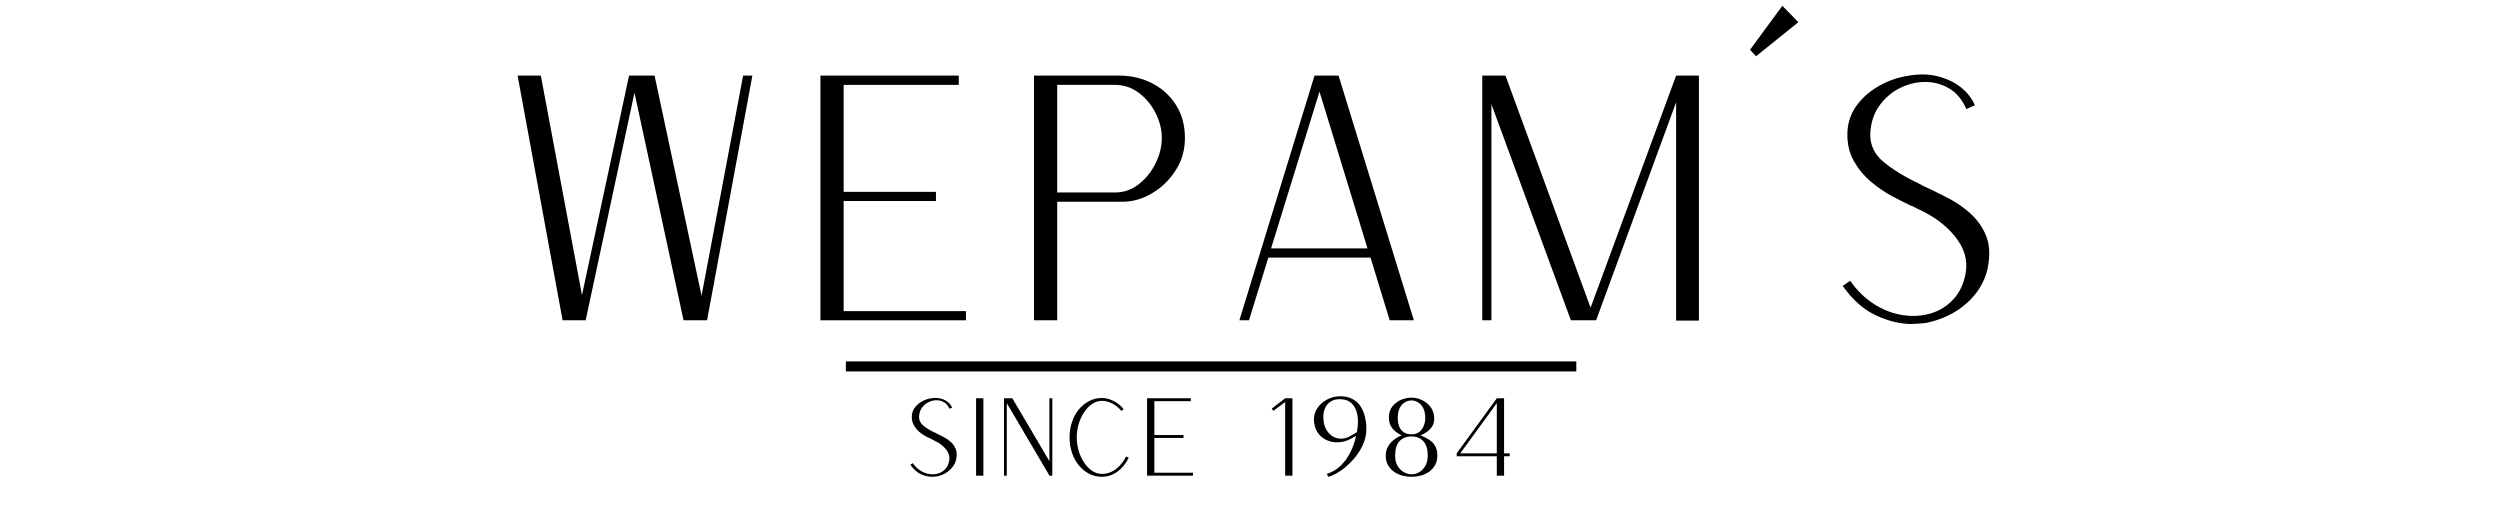
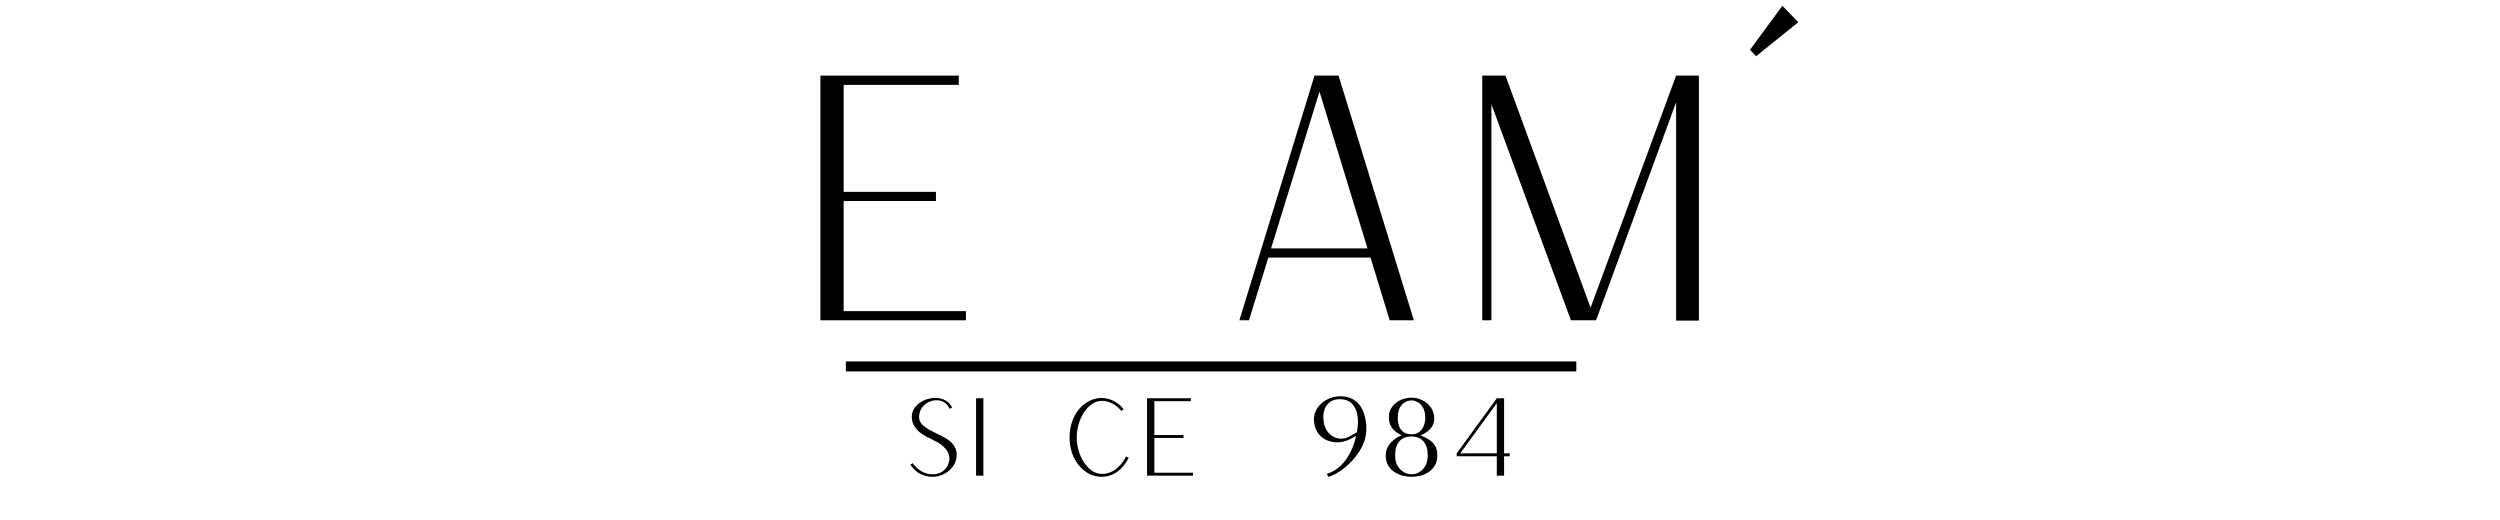
<svg xmlns="http://www.w3.org/2000/svg" version="1.2" preserveAspectRatio="xMidYMid meet" height="104" viewBox="0 0 375 78" zoomAndPan="magnify" width="500">
  <defs />
  <g id="43b0d75e5a">
    <path transform="matrix(0.75,-0,0,0.75,126.879,54.216)" d="M 0 0.999 L 146.089 0.999" style="fill:none;stroke-width:2;stroke-linecap:butt;stroke-linejoin:miter;stroke:#000000;stroke-opacity:1;stroke-miterlimit:4;" />
    <g style="fill:#000000;fill-opacity:1;">
      <g transform="translate(72.531, 48.044)">
-         <path d="M 11.859 0 L 5.109 -36.703 L 8.594 -36.703 L 14.766 -3.781 L 21.828 -36.703 L 25.656 -36.703 L 32.703 -3.688 L 38.938 -36.703 L 40.328 -36.703 L 33.531 0 L 30 0 L 22.641 -34.141 L 15.328 -0.047 L 15.391 0 Z M 11.859 0" style="stroke:none" />
-       </g>
+         </g>
    </g>
    <g style="fill:#000000;fill-opacity:1;">
      <g transform="translate(117.954, 48.044)">
        <path d="M 5.109 0 L 5.109 -36.703 L 25.859 -36.703 L 25.859 -35.312 L 8.594 -35.312 L 8.594 -19.266 L 22.438 -19.266 L 22.438 -17.891 L 8.594 -17.891 L 8.594 -1.375 L 26.938 -1.375 L 26.938 0 Z M 5.109 0" style="stroke:none" />
      </g>
    </g>
    <g style="fill:#000000;fill-opacity:1;">
      <g transform="translate(149.989, 48.044)">
-         <path d="M 5.109 0 L 5.109 -36.703 L 17.891 -36.703 C 19.723 -36.703 21.391 -36.305 22.891 -35.516 C 24.391 -34.734 25.57 -33.645 26.438 -32.25 C 27.312 -30.852 27.75 -29.219 27.75 -27.344 C 27.75 -25.539 27.281 -23.914 26.344 -22.469 C 25.406 -21.02 24.219 -19.875 22.781 -19.031 C 21.352 -18.195 19.895 -17.781 18.406 -17.781 L 8.594 -17.781 L 8.594 0 Z M 8.594 -19.172 L 17.281 -19.172 C 18.57 -19.172 19.742 -19.578 20.797 -20.391 C 21.859 -21.211 22.703 -22.254 23.328 -23.516 C 23.961 -24.773 24.281 -26.051 24.281 -27.344 C 24.281 -28.633 23.961 -29.895 23.328 -31.125 C 22.703 -32.352 21.859 -33.359 20.797 -34.141 C 19.742 -34.922 18.57 -35.312 17.281 -35.312 L 8.594 -35.312 Z M 8.594 -19.172" style="stroke:none" />
-       </g>
+         </g>
    </g>
    <g style="fill:#000000;fill-opacity:1;">
      <g transform="translate(180.799, 48.044)">
        <path d="M 5.109 0 L 16.359 -36.641 L 16.359 -36.703 L 19.984 -36.703 L 31.281 0 L 27.656 0 L 24.781 -9.406 L 9.453 -9.406 L 6.547 0 Z M 9.859 -10.781 L 24.328 -10.781 L 17.125 -34.297 Z M 9.859 -10.781" style="stroke:none" />
      </g>
    </g>
    <g style="fill:#000000;fill-opacity:1;">
      <g transform="translate(217.229, 48.044)">
        <path d="M 5.109 -36.703 L 8.594 -36.703 L 21.359 -1.891 L 34.188 -36.703 L 37.609 -36.703 L 37.609 0.047 L 34.188 0.047 L 34.188 -32.703 L 22.188 0 L 18.406 0 L 6.484 -32.406 L 6.484 0 L 5.109 0 Z M 5.109 -36.703" style="stroke:none" />
      </g>
    </g>
    <g style="fill:#000000;fill-opacity:1;">
      <g transform="translate(259.943, 48.044)">
        <path d="M 3.469 -39.609 L 2.562 -40.578 L 7.406 -47.172 L 9.812 -44.719 Z M 3.469 -39.609" style="stroke:none" />
      </g>
    </g>
    <g style="fill:#000000;fill-opacity:1;">
      <g transform="translate(272.308, 48.044)">
-         <path d="M 14.469 0.562 C 12.758 0.562 10.977 0.133 9.125 -0.719 C 7.27 -1.57 5.594 -3.051 4.094 -5.156 L 5.219 -5.922 C 6.27 -4.43 7.492 -3.25 8.891 -2.375 C 10.285 -1.508 11.719 -0.973 13.188 -0.766 C 14.656 -0.555 16.039 -0.648 17.344 -1.047 C 18.656 -1.441 19.781 -2.148 20.719 -3.172 C 21.656 -4.191 22.266 -5.504 22.547 -7.109 C 22.879 -9.016 22.348 -10.832 20.953 -12.562 C 19.555 -14.301 17.648 -15.703 15.234 -16.766 C 15.098 -16.828 14.961 -16.898 14.828 -16.984 C 14.691 -17.078 14.535 -17.141 14.359 -17.172 C 13.578 -17.547 12.641 -18.02 11.547 -18.594 C 10.461 -19.176 9.398 -19.898 8.359 -20.766 C 7.316 -21.641 6.453 -22.68 5.766 -23.891 C 5.086 -25.098 4.766 -26.488 4.797 -28.062 C 4.836 -29.562 5.266 -30.895 6.078 -32.062 C 6.898 -33.238 7.969 -34.219 9.281 -35 C 10.594 -35.789 11.977 -36.32 13.438 -36.594 C 15.281 -36.969 16.906 -36.973 18.312 -36.609 C 19.727 -36.254 20.914 -35.688 21.875 -34.906 C 22.832 -34.125 23.516 -33.238 23.922 -32.25 L 22.641 -31.688 C 22.023 -33.113 21.156 -34.148 20.031 -34.797 C 18.906 -35.453 17.676 -35.77 16.344 -35.75 C 15.02 -35.727 13.754 -35.398 12.547 -34.766 C 11.336 -34.141 10.332 -33.25 9.531 -32.094 C 8.727 -30.938 8.297 -29.555 8.234 -27.953 C 8.191 -26.285 8.867 -24.875 10.266 -23.719 C 11.672 -22.562 13.531 -21.438 15.844 -20.344 C 16.113 -20.176 16.383 -20.039 16.656 -19.938 C 17.75 -19.426 18.883 -18.863 20.062 -18.25 C 21.238 -17.633 22.312 -16.883 23.281 -16 C 24.25 -15.113 25 -14.066 25.531 -12.859 C 26.062 -11.648 26.207 -10.207 25.969 -8.531 C 25.688 -6.457 24.77 -4.633 23.219 -3.062 C 21.676 -1.5 19.742 -0.41 17.422 0.203 C 16.953 0.336 16.504 0.422 16.078 0.453 C 15.648 0.492 15.113 0.531 14.469 0.562 Z M 14.469 0.562" style="stroke:none" />
-       </g>
+         </g>
    </g>
    <g style="fill:#000000;fill-opacity:1;">
      <g transform="translate(135.254, 71.348)">
        <path d="M 4.578 0.172 C 4.035 0.172 3.469 0.039 2.875 -0.219 C 2.289 -0.488 1.766 -0.961 1.297 -1.641 L 1.656 -1.875 C 1.988 -1.406 2.375 -1.031 2.812 -0.75 C 3.258 -0.477 3.711 -0.305 4.172 -0.234 C 4.641 -0.172 5.078 -0.203 5.484 -0.328 C 5.898 -0.453 6.254 -0.676 6.547 -1 C 6.848 -1.32 7.039 -1.738 7.125 -2.25 C 7.238 -2.852 7.07 -3.426 6.625 -3.969 C 6.188 -4.52 5.582 -4.961 4.812 -5.297 C 4.77 -5.328 4.727 -5.352 4.688 -5.375 C 4.645 -5.406 4.598 -5.426 4.547 -5.438 C 4.297 -5.551 4 -5.695 3.656 -5.875 C 3.312 -6.062 2.973 -6.289 2.641 -6.562 C 2.316 -6.844 2.047 -7.176 1.828 -7.562 C 1.609 -7.945 1.504 -8.383 1.516 -8.875 C 1.523 -9.352 1.66 -9.773 1.922 -10.141 C 2.18 -10.516 2.52 -10.828 2.938 -11.078 C 3.352 -11.328 3.789 -11.492 4.25 -11.578 C 4.832 -11.691 5.348 -11.691 5.797 -11.578 C 6.242 -11.473 6.617 -11.297 6.922 -11.047 C 7.223 -10.797 7.438 -10.516 7.562 -10.203 L 7.172 -10.031 C 6.973 -10.477 6.695 -10.805 6.344 -11.016 C 5.988 -11.223 5.598 -11.32 5.172 -11.312 C 4.754 -11.301 4.352 -11.195 3.969 -11 C 3.582 -10.801 3.266 -10.52 3.016 -10.156 C 2.766 -9.789 2.629 -9.352 2.609 -8.844 C 2.598 -8.312 2.812 -7.863 3.25 -7.5 C 3.688 -7.133 4.273 -6.781 5.016 -6.438 C 5.098 -6.383 5.18 -6.344 5.266 -6.312 C 5.617 -6.145 5.977 -5.961 6.344 -5.766 C 6.719 -5.578 7.055 -5.344 7.359 -5.062 C 7.672 -4.781 7.91 -4.445 8.078 -4.062 C 8.242 -3.688 8.289 -3.234 8.219 -2.703 C 8.133 -2.047 7.844 -1.469 7.344 -0.969 C 6.852 -0.469 6.242 -0.125 5.516 0.062 C 5.359 0.102 5.211 0.129 5.078 0.141 C 4.953 0.148 4.785 0.16 4.578 0.172 Z M 4.578 0.172" style="stroke:none" />
      </g>
    </g>
    <g style="fill:#000000;fill-opacity:1;">
      <g transform="translate(144.788, 71.348)">
        <path d="M 1.625 0 L 1.625 -11.609 L 2.719 -11.609 L 2.719 0 Z M 1.625 0" style="stroke:none" />
      </g>
    </g>
    <g style="fill:#000000;fill-opacity:1;">
      <g transform="translate(148.973, 71.348)">
-         <path d="M 1.625 0 L 1.625 -11.609 L 2.875 -11.609 L 8.438 -2.172 L 8.438 -11.609 L 8.875 -11.609 L 8.875 0 L 8.438 0 L 8.438 -0.016 L 2.047 -10.875 L 2.047 0 Z M 1.625 0" style="stroke:none" />
-       </g>
+         </g>
    </g>
    <g style="fill:#000000;fill-opacity:1;">
      <g transform="translate(159.138, 71.348)">
        <path d="M 6.156 0.172 C 5.469 0.172 4.828 0.02 4.234 -0.281 C 3.641 -0.594 3.117 -1.02 2.672 -1.562 C 2.234 -2.102 1.895 -2.727 1.656 -3.438 C 1.414 -4.156 1.297 -4.922 1.297 -5.734 C 1.297 -6.555 1.414 -7.32 1.656 -8.031 C 1.895 -8.75 2.234 -9.379 2.672 -9.922 C 3.117 -10.461 3.641 -10.883 4.234 -11.188 C 4.828 -11.5 5.469 -11.656 6.156 -11.656 C 6.75 -11.645 7.332 -11.492 7.906 -11.203 C 8.477 -10.922 8.977 -10.516 9.406 -9.984 L 9.078 -9.703 C 8.672 -10.18 8.219 -10.551 7.719 -10.812 C 7.219 -11.082 6.695 -11.219 6.156 -11.219 C 5.613 -11.219 5.113 -11.055 4.656 -10.734 C 4.195 -10.422 3.797 -10 3.453 -9.469 C 3.109 -8.945 2.844 -8.363 2.656 -7.719 C 2.469 -7.07 2.375 -6.41 2.375 -5.734 C 2.375 -5.066 2.469 -4.41 2.656 -3.766 C 2.844 -3.117 3.109 -2.531 3.453 -2 C 3.797 -1.477 4.195 -1.055 4.656 -0.734 C 5.113 -0.422 5.613 -0.266 6.156 -0.266 C 6.926 -0.266 7.629 -0.508 8.266 -1 C 8.91 -1.5 9.41 -2.125 9.766 -2.875 L 10.172 -2.703 C 9.742 -1.805 9.176 -1.102 8.469 -0.594 C 7.758 -0.094 6.988 0.16 6.156 0.172 Z M 6.156 0.172" style="stroke:none" />
      </g>
    </g>
    <g style="fill:#000000;fill-opacity:1;">
      <g transform="translate(170.434, 71.348)">
        <path d="M 1.625 0 L 1.625 -11.609 L 8.188 -11.609 L 8.188 -11.172 L 2.719 -11.172 L 2.719 -6.094 L 7.094 -6.094 L 7.094 -5.656 L 2.719 -5.656 L 2.719 -0.438 L 8.516 -0.438 L 8.516 0 Z M 1.625 0" style="stroke:none" />
      </g>
    </g>
    <g style="fill:#000000;fill-opacity:1;">
      <g transform="translate(180.566, 71.348)">
        <path d="" style="stroke:none" />
      </g>
    </g>
    <g style="fill:#000000;fill-opacity:1;">
      <g transform="translate(189.131, 71.348)">
-         <path d="M 3.641 0 L 3.641 -11.047 L 1.875 -9.719 L 1.625 -10.062 L 3.641 -11.609 L 4.734 -11.609 L 4.734 0 Z M 3.641 0" style="stroke:none" />
-       </g>
+         </g>
    </g>
    <g style="fill:#000000;fill-opacity:1;">
      <g transform="translate(195.482, 71.348)">
        <path d="M 5.594 -11.906 C 6.32 -11.906 6.938 -11.758 7.438 -11.469 C 7.938 -11.188 8.332 -10.816 8.625 -10.359 C 8.914 -9.898 9.125 -9.398 9.25 -8.859 C 9.383 -8.328 9.457 -7.812 9.469 -7.312 C 9.488 -6.82 9.461 -6.398 9.391 -6.047 C 9.254 -5.297 8.977 -4.57 8.562 -3.875 C 8.145 -3.176 7.656 -2.547 7.094 -1.984 C 6.539 -1.422 5.969 -0.953 5.375 -0.578 C 4.789 -0.203 4.25 0.047 3.75 0.172 L 3.547 -0.266 C 4.391 -0.535 5.109 -0.973 5.703 -1.578 C 6.297 -2.18 6.773 -2.867 7.141 -3.641 C 7.516 -4.41 7.773 -5.188 7.922 -5.969 L 7.344 -5.641 C 6.738 -5.285 6.125 -5.078 5.5 -5.016 C 4.875 -4.961 4.285 -5.035 3.734 -5.234 C 3.191 -5.441 2.734 -5.766 2.359 -6.203 C 1.984 -6.648 1.75 -7.203 1.656 -7.859 C 1.562 -8.422 1.598 -8.941 1.766 -9.422 C 1.941 -9.91 2.219 -10.336 2.594 -10.703 C 2.969 -11.078 3.41 -11.367 3.922 -11.578 C 4.43 -11.797 4.988 -11.906 5.594 -11.906 Z M 6.156 -11.406 C 5.395 -11.539 4.766 -11.473 4.266 -11.203 C 3.773 -10.941 3.426 -10.535 3.219 -9.984 C 3.008 -9.441 2.961 -8.801 3.078 -8.062 C 3.148 -7.551 3.316 -7.102 3.578 -6.719 C 3.836 -6.332 4.156 -6.035 4.531 -5.828 C 4.906 -5.629 5.316 -5.535 5.766 -5.547 C 6.211 -5.555 6.66 -5.695 7.109 -5.969 L 8.047 -6.516 C 8.223 -7.422 8.258 -8.223 8.156 -8.922 C 8.051 -9.617 7.828 -10.18 7.484 -10.609 C 7.148 -11.035 6.707 -11.301 6.156 -11.406 Z M 6.156 -11.406" style="stroke:none" />
      </g>
    </g>
    <g style="fill:#000000;fill-opacity:1;">
      <g transform="translate(206.568, 71.348)">
        <path d="M 5.172 0.172 C 4.723 0.172 4.27 0.113 3.812 0 C 3.352 -0.125 2.93 -0.316 2.547 -0.578 C 2.172 -0.836 1.867 -1.164 1.641 -1.562 C 1.41 -1.957 1.297 -2.426 1.297 -2.969 C 1.297 -3.438 1.379 -3.844 1.547 -4.188 C 1.711 -4.531 1.922 -4.828 2.172 -5.078 C 2.43 -5.328 2.691 -5.531 2.953 -5.688 C 3.223 -5.852 3.469 -5.977 3.688 -6.062 C 3.426 -6.164 3.145 -6.328 2.844 -6.547 C 2.551 -6.766 2.297 -7.051 2.078 -7.406 C 1.867 -7.758 1.766 -8.207 1.766 -8.75 C 1.766 -9.238 1.863 -9.664 2.062 -10.031 C 2.27 -10.395 2.539 -10.703 2.875 -10.953 C 3.207 -11.211 3.578 -11.398 3.984 -11.516 C 4.391 -11.641 4.785 -11.703 5.172 -11.703 C 5.734 -11.703 6.27 -11.57 6.781 -11.312 C 7.301 -11.062 7.727 -10.703 8.062 -10.234 C 8.395 -9.766 8.562 -9.211 8.562 -8.578 C 8.562 -8.078 8.445 -7.66 8.219 -7.328 C 7.988 -6.992 7.711 -6.723 7.391 -6.516 C 7.078 -6.305 6.785 -6.148 6.516 -6.047 C 6.992 -5.848 7.422 -5.629 7.797 -5.391 C 8.172 -5.16 8.469 -4.859 8.688 -4.484 C 8.914 -4.117 9.031 -3.633 9.031 -3.031 C 9.031 -2.469 8.914 -1.984 8.688 -1.578 C 8.457 -1.172 8.156 -0.836 7.781 -0.578 C 7.406 -0.316 6.988 -0.125 6.531 0 C 6.082 0.113 5.629 0.172 5.172 0.172 Z M 5.172 -6.203 C 5.629 -6.203 6.008 -6.316 6.312 -6.547 C 6.613 -6.785 6.836 -7.086 6.984 -7.453 C 7.141 -7.828 7.219 -8.223 7.219 -8.641 C 7.219 -9.266 7.113 -9.77 6.906 -10.156 C 6.695 -10.539 6.438 -10.82 6.125 -11 C 5.82 -11.188 5.504 -11.281 5.172 -11.281 C 4.816 -11.281 4.477 -11.188 4.156 -11 C 3.844 -10.82 3.586 -10.539 3.391 -10.156 C 3.191 -9.77 3.094 -9.266 3.094 -8.641 C 3.094 -8.223 3.156 -7.828 3.281 -7.453 C 3.414 -7.086 3.633 -6.785 3.938 -6.547 C 4.25 -6.316 4.66 -6.203 5.172 -6.203 Z M 5.172 -0.203 C 5.566 -0.203 5.945 -0.305 6.312 -0.516 C 6.688 -0.734 6.992 -1.051 7.234 -1.469 C 7.473 -1.883 7.594 -2.406 7.594 -3.031 C 7.594 -3.957 7.379 -4.66 6.953 -5.141 C 6.535 -5.629 5.941 -5.875 5.172 -5.875 C 4.367 -5.875 3.754 -5.629 3.328 -5.141 C 2.91 -4.66 2.703 -3.957 2.703 -3.031 C 2.703 -2.406 2.82 -1.883 3.062 -1.469 C 3.312 -1.051 3.629 -0.734 4.016 -0.516 C 4.398 -0.305 4.785 -0.203 5.172 -0.203 Z M 5.172 -0.203" style="stroke:none" />
      </g>
    </g>
    <g style="fill:#000000;fill-opacity:1;">
      <g transform="translate(216.878, 71.348)">
        <path d="M 7.641 0 L 7.641 -2.906 L 1.625 -2.906 L 1.625 -3.344 L 7.641 -11.609 L 8.734 -11.609 L 8.734 -3.344 L 9.578 -3.344 L 9.578 -2.906 L 8.734 -2.906 L 8.734 0 Z M 2.156 -3.344 L 7.641 -3.344 L 7.641 -10.875 Z M 2.156 -3.344" style="stroke:none" />
      </g>
    </g>
  </g>
</svg>